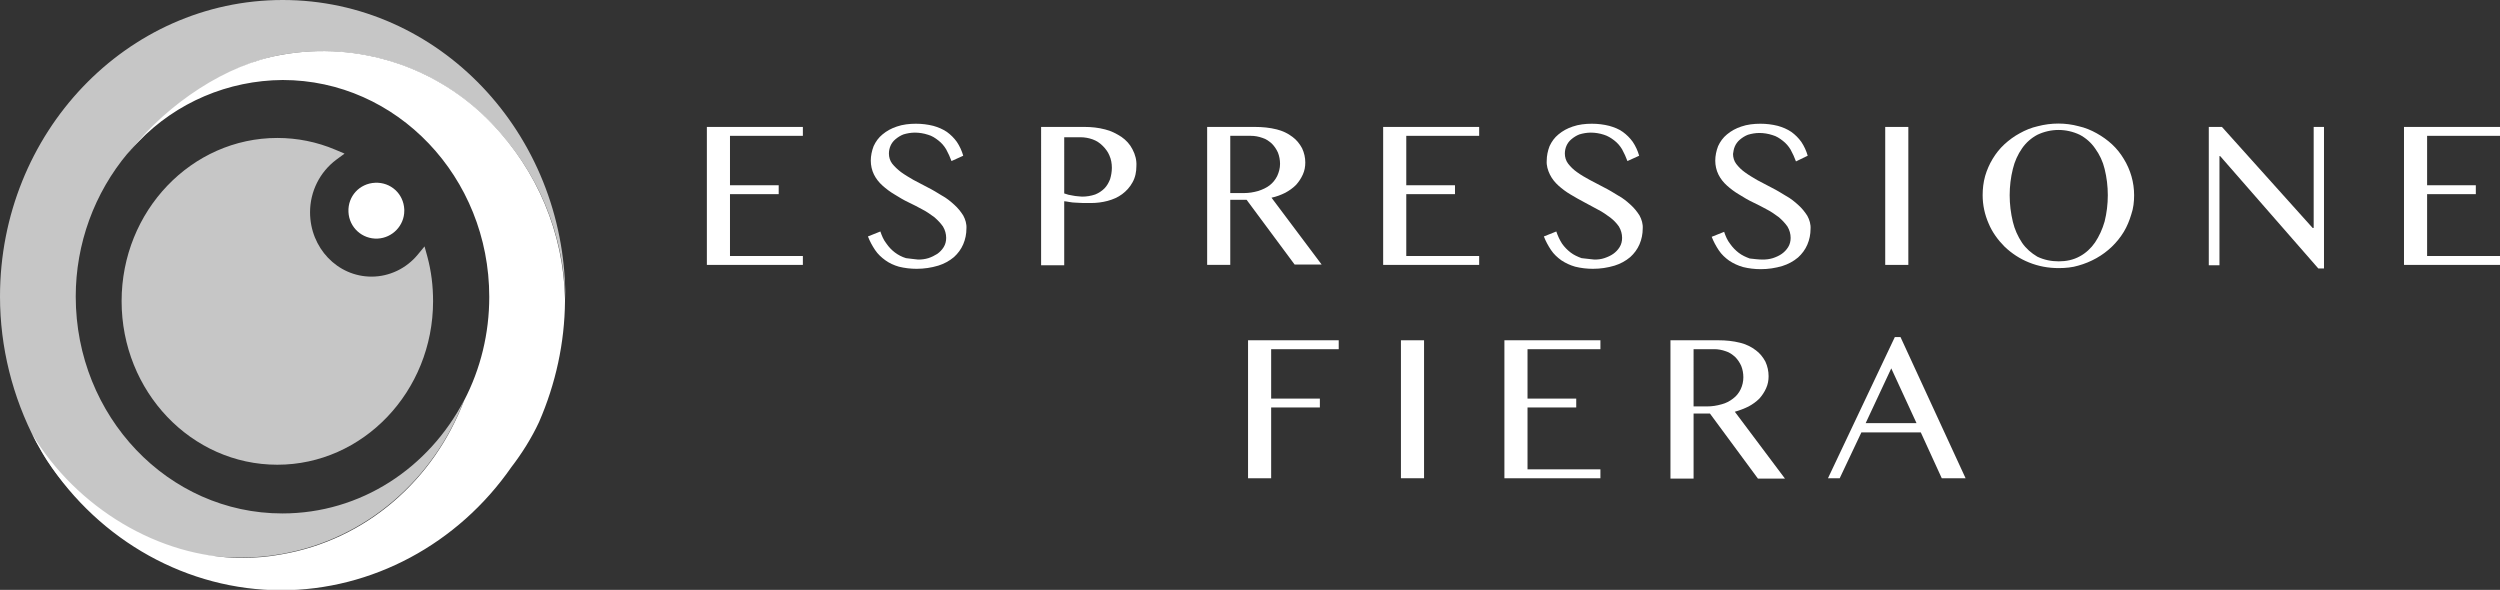
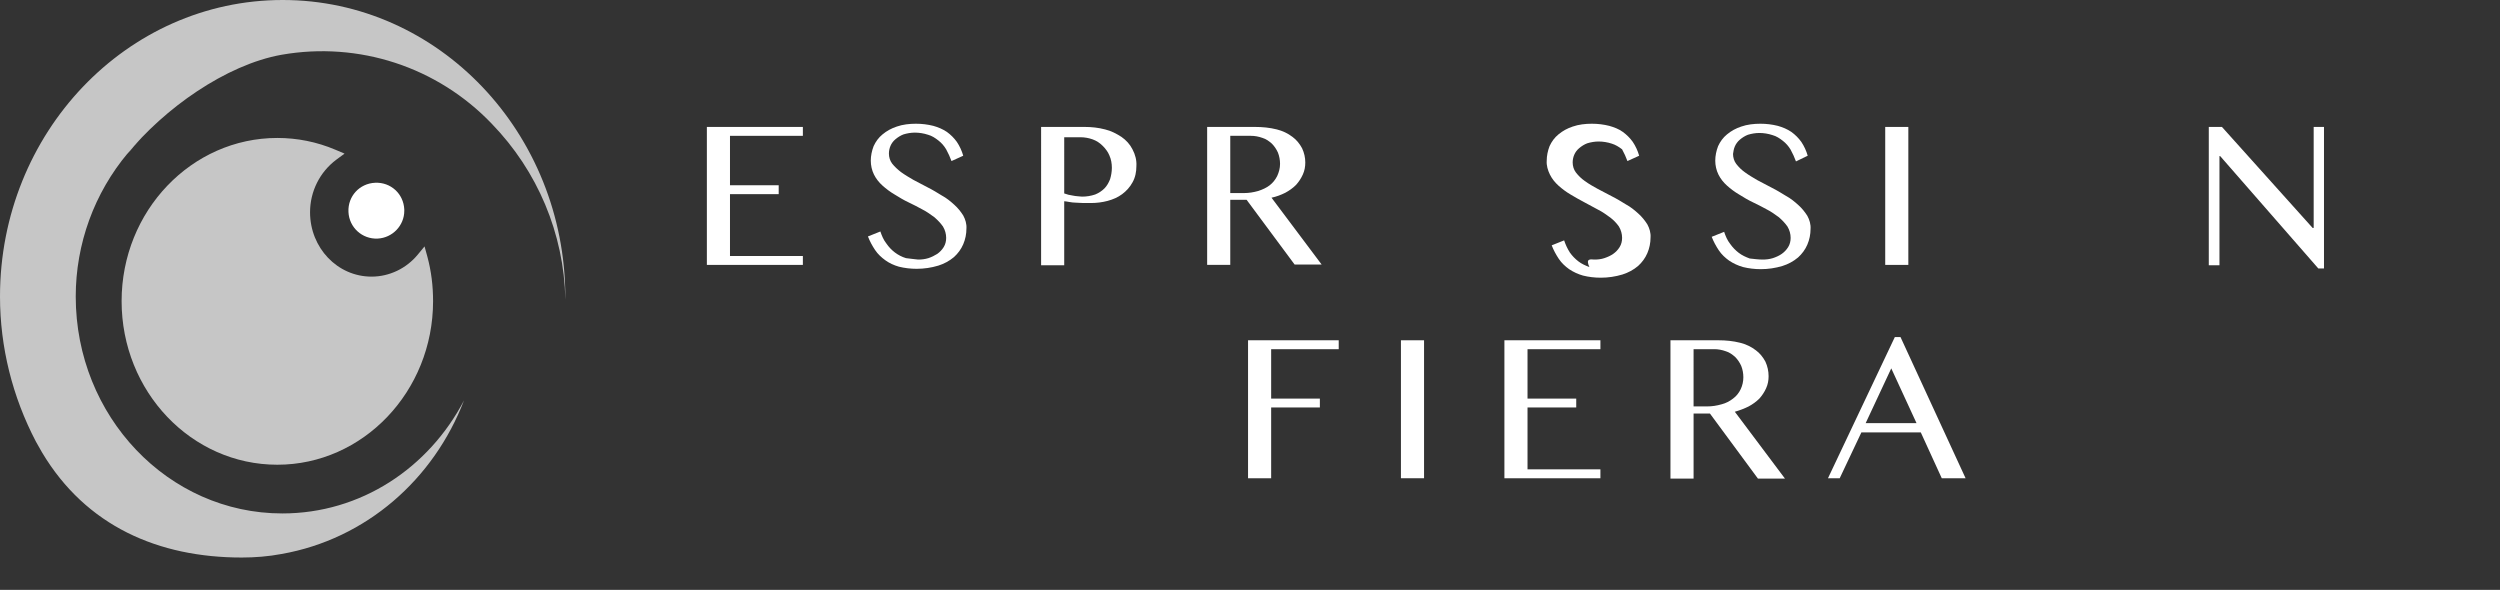
<svg xmlns="http://www.w3.org/2000/svg" version="1.1" id="Livello_1" x="0px" y="0px" viewBox="54 338 703.1 165.9" style="enable-background:new 54 338 703.1 165.9;" xml:space="preserve">
  <rect x="54" y="338" width="703.1" height="165.9" fill="#333333" stroke="none" />
  <style type="text/css"> .st0{fill:#C6C6C6;} .st1{fill:#FFFFFF;} </style>
  <g>
    <path class="st0" d="M132,468.7c-24.2,0-43.8-20.6-43.8-46s19.7-45.9,43.8-45.9c5.6,0,11.1,1.1,16.3,3.3l2.6,1.1l-2.3,1.7 c-4.7,3.5-7.4,9-7.4,14.8c0,10,7.7,18.1,17.3,18.1c5,0,9.8-2.3,13-6.2l1.9-2.3l0.8,2.9c1.1,4.1,1.6,8.2,1.6,12.5 C175.8,448.1,156.1,468.7,132,468.7z" />
    <path class="st1" d="M160.2,405.1c-4.3,0.2-8-3.1-8.2-7.5s3.1-8,7.5-8.2s8,3.1,8.2,7.5c0,0.1,0,0.3,0,0.4 C167.7,401.4,164.4,404.9,160.2,405.1z" />
    <path class="st1" d="M90,381l2.9-3.3C91.9,378.8,90.9,379.8,90,381z" />
    <path class="st0" d="M133.5,338C89.6,338,54,375.4,54,421.4c0,14.2,3.5,28.2,10.1,40.8l1.7,3c12.4,20.8,32.8,29.6,56.2,29.6 c3.7,0,7.5-0.3,11.2-1c23.8-4.2,42.8-21,51.3-43.2c-9.9,19-29,31.8-51.1,31.8c-32.1,0-58.1-27.3-58.1-61c0-14.8,5.2-29.1,14.7-40.4 l-0.3,0.4c10.4-12.8,27.8-25.2,43.5-28c21.7-3.8,43.8,3.4,59.1,19.4c12.9,13.3,20.3,30.9,20.7,49.4v0.6c0-0.4,0-0.9,0-1.3 C212.9,375.4,177.4,338,133.5,338z" />
-     <path class="st1" d="M212.9,422.7v-0.6c-0.4-18.5-7.8-36.1-20.6-49.4c-15.2-15.9-37.4-23.2-59.1-19.3 c-15.7,2.7-31.9,13.8-42.3,26.6l2.1-2.2c10.6-11,25.2-17.2,40.5-17.3c32.1,0,58.1,27.3,58.1,61c0,10.2-2.4,20.2-7.1,29.2 c-8.5,22.3-27.5,39.1-51.3,43.2c-3.7,0.7-7.4,1-11.2,1c-23.3,0-46.6-14.2-59-34.9l1.2,2.3c1,1.8,2,3.6,3.1,5.3 c14.8,22.6,39.5,36.4,65.8,36.4c25.5,0,49.7-13,64.7-34.6l0,0c3-3.9,5.7-8.2,7.8-12.7C210.3,445.9,212.8,434.4,212.9,422.7 L212.9,422.7z" />
    <path class="st1" d="M279.8,373.7v2.5h-20.5v13.9h13.7v2.5h-13.7V410h20.5v2.5h-27v-38.8H279.8z" />
    <path class="st1" d="M312.2,411c1,0,1.9-0.1,2.9-0.4c0.9-0.3,1.7-0.7,2.5-1.2c0.7-0.5,1.3-1.1,1.8-1.9c0.5-0.8,0.7-1.7,0.7-2.6 c0-1.1-0.3-2.2-0.9-3.2c-0.7-1-1.5-1.8-2.4-2.6c-1.1-0.8-2.2-1.6-3.4-2.2c-1.3-0.7-2.6-1.4-3.9-2s-2.6-1.4-3.9-2.2 c-1.2-0.7-2.4-1.6-3.4-2.5c-1-0.9-1.8-1.9-2.4-3.1c-0.6-1.2-0.9-2.6-0.9-3.9c0-1.4,0.3-2.8,0.8-4.1c0.6-1.3,1.4-2.4,2.5-3.3 c1.2-1,2.5-1.7,4-2.2c1.7-0.6,3.6-0.8,5.4-0.8c1.7,0,3.3,0.2,4.9,0.6c1.4,0.4,2.6,0.9,3.8,1.7c1.1,0.8,2,1.7,2.8,2.8 c0.8,1.2,1.4,2.5,1.8,3.9l-3.3,1.5c-0.4-1.1-0.9-2.2-1.5-3.3c-0.6-1-1.3-1.8-2.2-2.5c-0.9-0.7-1.8-1.3-2.9-1.6 c-1.2-0.4-2.5-0.6-3.7-0.6c-1.1,0-2.2,0.2-3.2,0.5c-0.8,0.3-1.6,0.8-2.3,1.4c-1.2,1-1.8,2.5-1.8,4c0,1,0.3,2,0.9,2.8 c0.7,0.9,1.6,1.7,2.5,2.4c1.1,0.8,2.3,1.5,3.5,2.2l4,2.1c1.4,0.7,2.7,1.5,4,2.3c1.3,0.7,2.4,1.6,3.5,2.6c1,0.9,1.8,1.9,2.5,3 c0.6,1.1,1,2.4,0.9,3.7c0,1.5-0.3,3-0.9,4.4c-0.6,1.4-1.5,2.6-2.6,3.6c-1.3,1.1-2.8,1.9-4.4,2.4c-2,0.6-4,0.9-6.1,0.9 c-1.7,0-3.4-0.2-5-0.6c-1.4-0.4-2.7-1-3.8-1.8c-1.1-0.8-2.1-1.7-2.9-2.9c-0.8-1.2-1.5-2.5-2-3.8l3.5-1.4c0.4,1.2,0.9,2.4,1.7,3.4 c1.3,1.9,3.2,3.4,5.5,4.1C309.8,410.7,311,410.9,312.2,411z" />
    <path class="st1" d="M346.8,373.7h12.3c1.9,0,3.8,0.2,5.7,0.7c1.7,0.4,3.2,1.2,4.6,2.1c1.3,0.9,2.4,2.1,3.1,3.5 c0.8,1.5,1.2,3.1,1.1,4.7c0,1.6-0.3,3.2-1.1,4.6c-0.7,1.3-1.7,2.4-2.9,3.3c-1.2,0.9-2.6,1.5-4.1,1.9c-1.5,0.4-3.1,0.6-4.7,0.6 c-0.7,0-1.4,0-2.1,0s-1.5-0.1-2.1-0.1c-0.7,0-1.3-0.1-1.9-0.2s-1.1-0.2-1.4-0.2v18h-6.5V373.7z M353.3,392.4 c0.8,0.3,1.6,0.5,2.4,0.6c0.9,0.2,1.7,0.2,2.6,0.3c1.3,0,2.5-0.2,3.7-0.6c1-0.4,1.9-1,2.6-1.7c0.7-0.7,1.2-1.6,1.6-2.6 c0.3-1,0.5-2.1,0.5-3.2c0-1.2-0.2-2.4-0.7-3.5c-0.4-1-1.1-1.9-1.9-2.7c-0.8-0.8-1.7-1.4-2.8-1.8c-1.1-0.4-2.3-0.6-3.4-0.6h-4.6 V392.4z" />
    <path class="st1" d="M393.5,373.7H407c2.1,0,4.1,0.2,6.1,0.7c1.6,0.4,3.1,1.1,4.4,2.1c1.1,0.8,2,1.9,2.7,3.2c0.6,1.3,0.9,2.6,0.9,4 c0,1.2-0.2,2.3-0.7,3.4c-0.5,1.1-1.1,2-1.9,2.9c-0.9,0.9-1.9,1.6-3,2.2c-1.2,0.6-2.5,1.1-3.9,1.4l14.1,18.8h-7.6l-13.5-18.2H400 v18.3h-6.5V373.7z M400,392.3h3.8c1.4,0,2.7-0.2,4.1-0.6c1.2-0.4,2.3-0.9,3.2-1.6c0.9-0.7,1.6-1.6,2.1-2.6c0.5-1.1,0.8-2.2,0.8-3.4 c0-1.1-0.2-2.2-0.6-3.2c-0.4-0.9-1-1.8-1.7-2.5c-0.8-0.7-1.6-1.3-2.6-1.6c-1.1-0.4-2.2-0.6-3.3-0.6H400V392.3z" />
-     <path class="st1" d="M470,373.7v2.5h-20.5v13.9h13.7v2.5h-13.7V410H470v2.5h-27v-38.8H470z" />
-     <path class="st1" d="M502.4,411c1,0,1.9-0.1,2.8-0.4c0.9-0.3,1.8-0.7,2.5-1.2c0.7-0.5,1.3-1.1,1.8-1.9c0.5-0.8,0.7-1.7,0.7-2.6 c0-1.1-0.3-2.2-0.9-3.2c-0.7-1-1.5-1.8-2.4-2.5c-1.1-0.8-2.2-1.6-3.4-2.2c-1.3-0.7-2.6-1.4-3.9-2.1c-1.3-0.7-2.6-1.4-3.9-2.2 c-1.2-0.7-2.4-1.6-3.4-2.5c-1-0.9-1.8-1.9-2.4-3.1c-0.6-1.2-1-2.6-0.9-3.9c0-1.4,0.3-2.8,0.8-4.1c0.6-1.3,1.4-2.4,2.5-3.3 c1.2-1,2.5-1.7,4-2.2c1.7-0.6,3.6-0.8,5.4-0.8c1.7,0,3.3,0.2,4.9,0.6c1.4,0.4,2.7,0.9,3.8,1.7c1.1,0.8,2,1.7,2.8,2.8 c0.8,1.2,1.4,2.5,1.8,3.9l-3.3,1.5c-0.4-1.1-0.9-2.2-1.5-3.3c-0.6-1-1.3-1.8-2.2-2.5c-0.9-0.7-1.9-1.3-2.9-1.6 c-1.2-0.4-2.5-0.6-3.7-0.6c-1.1,0-2.2,0.2-3.2,0.5c-0.8,0.3-1.6,0.8-2.3,1.4c-1.2,1-1.8,2.5-1.8,4c0,1,0.3,2,0.9,2.8 c0.7,0.9,1.5,1.7,2.5,2.4c1.1,0.8,2.3,1.5,3.6,2.2l4,2.1c1.4,0.7,2.7,1.5,4,2.3c1.3,0.7,2.4,1.6,3.5,2.6c1,0.9,1.8,1.9,2.5,3 c0.6,1.1,1,2.4,0.9,3.7c0,1.5-0.3,3-0.9,4.4c-0.6,1.4-1.5,2.6-2.6,3.6c-1.3,1.1-2.8,1.9-4.4,2.4c-2,0.6-4,0.9-6.1,0.9 c-1.7,0-3.4-0.2-5-0.6c-1.4-0.4-2.7-1-3.9-1.8c-1.1-0.8-2.1-1.7-2.9-2.9c-0.8-1.2-1.5-2.5-2-3.8l3.5-1.4c0.4,1.2,0.9,2.3,1.6,3.4 c0.7,1,1.5,1.8,2.4,2.5c0.9,0.7,2,1.2,3.1,1.6C499.9,410.7,501.2,410.9,502.4,411z" />
+     <path class="st1" d="M502.4,411c1,0,1.9-0.1,2.8-0.4c0.9-0.3,1.8-0.7,2.5-1.2c0.7-0.5,1.3-1.1,1.8-1.9c0.5-0.8,0.7-1.7,0.7-2.6 c0-1.1-0.3-2.2-0.9-3.2c-0.7-1-1.5-1.8-2.4-2.5c-1.1-0.8-2.2-1.6-3.4-2.2c-1.3-0.7-2.6-1.4-3.9-2.1c-1.3-0.7-2.6-1.4-3.9-2.2 c-1.2-0.7-2.4-1.6-3.4-2.5c-1-0.9-1.8-1.9-2.4-3.1c-0.6-1.2-1-2.6-0.9-3.9c0-1.4,0.3-2.8,0.8-4.1c0.6-1.3,1.4-2.4,2.5-3.3 c1.2-1,2.5-1.7,4-2.2c1.7-0.6,3.6-0.8,5.4-0.8c1.7,0,3.3,0.2,4.9,0.6c1.4,0.4,2.7,0.9,3.8,1.7c1.1,0.8,2,1.7,2.8,2.8 c0.8,1.2,1.4,2.5,1.8,3.9l-3.3,1.5c-0.4-1.1-0.9-2.2-1.5-3.3c-0.9-0.7-1.9-1.3-2.9-1.6 c-1.2-0.4-2.5-0.6-3.7-0.6c-1.1,0-2.2,0.2-3.2,0.5c-0.8,0.3-1.6,0.8-2.3,1.4c-1.2,1-1.8,2.5-1.8,4c0,1,0.3,2,0.9,2.8 c0.7,0.9,1.5,1.7,2.5,2.4c1.1,0.8,2.3,1.5,3.6,2.2l4,2.1c1.4,0.7,2.7,1.5,4,2.3c1.3,0.7,2.4,1.6,3.5,2.6c1,0.9,1.8,1.9,2.5,3 c0.6,1.1,1,2.4,0.9,3.7c0,1.5-0.3,3-0.9,4.4c-0.6,1.4-1.5,2.6-2.6,3.6c-1.3,1.1-2.8,1.9-4.4,2.4c-2,0.6-4,0.9-6.1,0.9 c-1.7,0-3.4-0.2-5-0.6c-1.4-0.4-2.7-1-3.9-1.8c-1.1-0.8-2.1-1.7-2.9-2.9c-0.8-1.2-1.5-2.5-2-3.8l3.5-1.4c0.4,1.2,0.9,2.3,1.6,3.4 c0.7,1,1.5,1.8,2.4,2.5c0.9,0.7,2,1.2,3.1,1.6C499.9,410.7,501.2,410.9,502.4,411z" />
    <path class="st1" d="M549.7,411c1,0,1.9-0.1,2.9-0.4c0.9-0.3,1.8-0.7,2.5-1.2c0.7-0.5,1.3-1.1,1.8-1.9c0.5-0.8,0.7-1.7,0.7-2.6 c0-1.1-0.3-2.2-0.9-3.2c-0.7-1-1.5-1.8-2.4-2.6c-1.1-0.8-2.2-1.6-3.4-2.2c-1.3-0.7-2.6-1.4-3.9-2s-2.6-1.4-3.9-2.2 c-1.2-0.7-2.4-1.6-3.4-2.5c-1-0.9-1.8-1.9-2.4-3.1c-0.6-1.2-0.9-2.6-0.9-3.9c0-1.4,0.3-2.8,0.8-4.1c0.6-1.3,1.4-2.4,2.5-3.3 c1.2-1,2.5-1.7,4-2.2c1.7-0.6,3.6-0.8,5.4-0.8c1.7,0,3.3,0.2,4.9,0.6c1.4,0.4,2.6,0.9,3.8,1.7c1.1,0.8,2,1.7,2.8,2.8 c0.8,1.2,1.4,2.5,1.8,3.9l-3.3,1.6c-0.4-1.1-0.9-2.2-1.5-3.3c-0.6-1-1.3-1.8-2.2-2.5c-0.9-0.7-1.8-1.3-2.9-1.6 c-1.2-0.4-2.5-0.6-3.7-0.6c-1.1,0-2.2,0.2-3.2,0.5c-0.8,0.3-1.6,0.8-2.3,1.4c-0.6,0.5-1.1,1.2-1.4,1.9c-0.3,0.7-0.4,1.4-0.5,2.1 c0,1,0.3,2,0.9,2.8c0.7,0.9,1.5,1.7,2.5,2.4c1.1,0.8,2.3,1.5,3.5,2.2l4,2.1c1.4,0.7,2.7,1.5,4,2.3c1.3,0.7,2.4,1.6,3.5,2.6 c1,0.9,1.8,1.9,2.5,3c0.6,1.1,1,2.4,0.9,3.7c0,1.5-0.3,3-0.9,4.4c-0.6,1.4-1.5,2.6-2.6,3.6c-1.3,1.1-2.8,1.9-4.4,2.4 c-2,0.6-4,0.9-6.1,0.9c-1.7,0-3.4-0.2-5-0.6c-1.4-0.4-2.7-1-3.9-1.8c-1.1-0.8-2.1-1.7-2.9-2.9c-0.8-1.2-1.5-2.5-2-3.8l3.5-1.4 c0.4,1.2,0.9,2.4,1.7,3.4c0.7,1,1.5,1.8,2.4,2.5c0.9,0.7,2,1.2,3.1,1.6C547.2,410.8,548.4,411,549.7,411z" />
    <path class="st1" d="M584.2,373.7h6.5v38.8h-6.5V373.7z" />
-     <path class="st1" d="M633,413.4c-2.9,0-5.7-0.5-8.4-1.6c-2.5-1-4.8-2.5-6.8-4.4c-1.9-1.9-3.5-4.1-4.5-6.5c-1.1-2.5-1.7-5.2-1.7-8 c0-1.8,0.2-3.6,0.7-5.4c0.5-1.7,1.2-3.3,2.1-4.8c0.9-1.5,2-2.9,3.3-4.1c1.3-1.2,2.8-2.3,4.3-3.1c1.6-0.9,3.3-1.6,5.1-2 c3.8-1,7.8-1,11.5,0c1.8,0.4,3.5,1.1,5.1,2c1.6,0.9,3,1.9,4.3,3.1c1.3,1.2,2.4,2.6,3.3,4.1c1.9,3.1,2.9,6.6,2.9,10.2 c0,1.8-0.2,3.7-0.8,5.4c-0.5,1.7-1.2,3.4-2.1,4.9c-1.9,3.1-4.5,5.6-7.7,7.4c-1.6,0.9-3.3,1.6-5.1,2.1 C636.9,413.2,634.9,413.4,633,413.4z M633,411.5c2.1,0,4.1-0.4,5.9-1.4c1.7-0.9,3.2-2.3,4.3-3.9c1.2-1.8,2.1-3.8,2.7-5.9 c0.6-2.4,0.9-4.9,0.9-7.4c0-2.5-0.3-5-0.9-7.4c-0.5-2.1-1.4-4-2.7-5.8c-1.1-1.6-2.6-2.9-4.3-3.8c-3.8-1.8-8.1-1.8-11.9,0 c-1.7,0.9-3.2,2.2-4.3,3.8c-1.2,1.7-2.1,3.7-2.6,5.8c-0.6,2.4-0.9,4.9-0.9,7.4c0,2.5,0.3,5,0.9,7.5c0.5,2.1,1.4,4.1,2.6,5.9 c1.1,1.6,2.6,2.9,4.3,3.9C628.9,411.1,630.9,411.5,633,411.5z" />
    <path class="st1" d="M675.2,373.7h3.7l25.5,28.4h0.3v-28.4h2.9v39.8H706l-27.6-31.6h-0.2v30.7h-3L675.2,373.7z" />
-     <path class="st1" d="M757.1,373.7v2.5h-20.5v13.9h13.7v2.5h-13.7V410h20.5v2.5h-27v-38.8H757.1z" />
    <path class="st1" d="M430.5,433.7v2.5h-19v13.9h13.7v2.5h-13.7v19.9H405v-38.8H430.5z" />
    <path class="st1" d="M448,433.7h6.5v38.8H448V433.7z" />
    <path class="st1" d="M504.1,433.7v2.5h-20.5v13.9h13.7v2.5h-13.7V470h20.5v2.5h-27v-38.8H504.1z" />
    <path class="st1" d="M523.8,433.7h13.5c2.1,0,4.1,0.2,6.1,0.7c1.6,0.4,3.1,1.1,4.4,2.1c1.1,0.8,2,1.9,2.7,3.2 c0.6,1.3,0.9,2.7,0.9,4.1c0,1.2-0.2,2.3-0.7,3.4c-0.5,1.1-1.1,2-1.9,2.9c-0.9,0.9-1.9,1.6-3,2.2c-1.2,0.6-2.5,1.1-3.9,1.5 l14.1,18.8h-7.6l-13.5-18.3h-4.6v18.3h-6.5L523.8,433.7z M530.3,452.3h3.8c1.4,0,2.7-0.2,4.1-0.6c1.2-0.3,2.3-0.9,3.2-1.6 c1.9-1.4,2.9-3.7,2.9-6c0-1.1-0.2-2.2-0.6-3.2c-0.4-0.9-1-1.8-1.7-2.5c-0.8-0.7-1.6-1.3-2.6-1.6c-1.1-0.4-2.2-0.6-3.3-0.6h-5.8 V452.3z" />
    <path class="st1" d="M588.5,432.8l18.3,39.7h-6.7l-5.9-12.9h-16.7l-6.1,12.9h-3.3l18.8-39.7H588.5z M578.7,457H593l-7.1-15.4 L578.7,457z" />
  </g>
</svg>